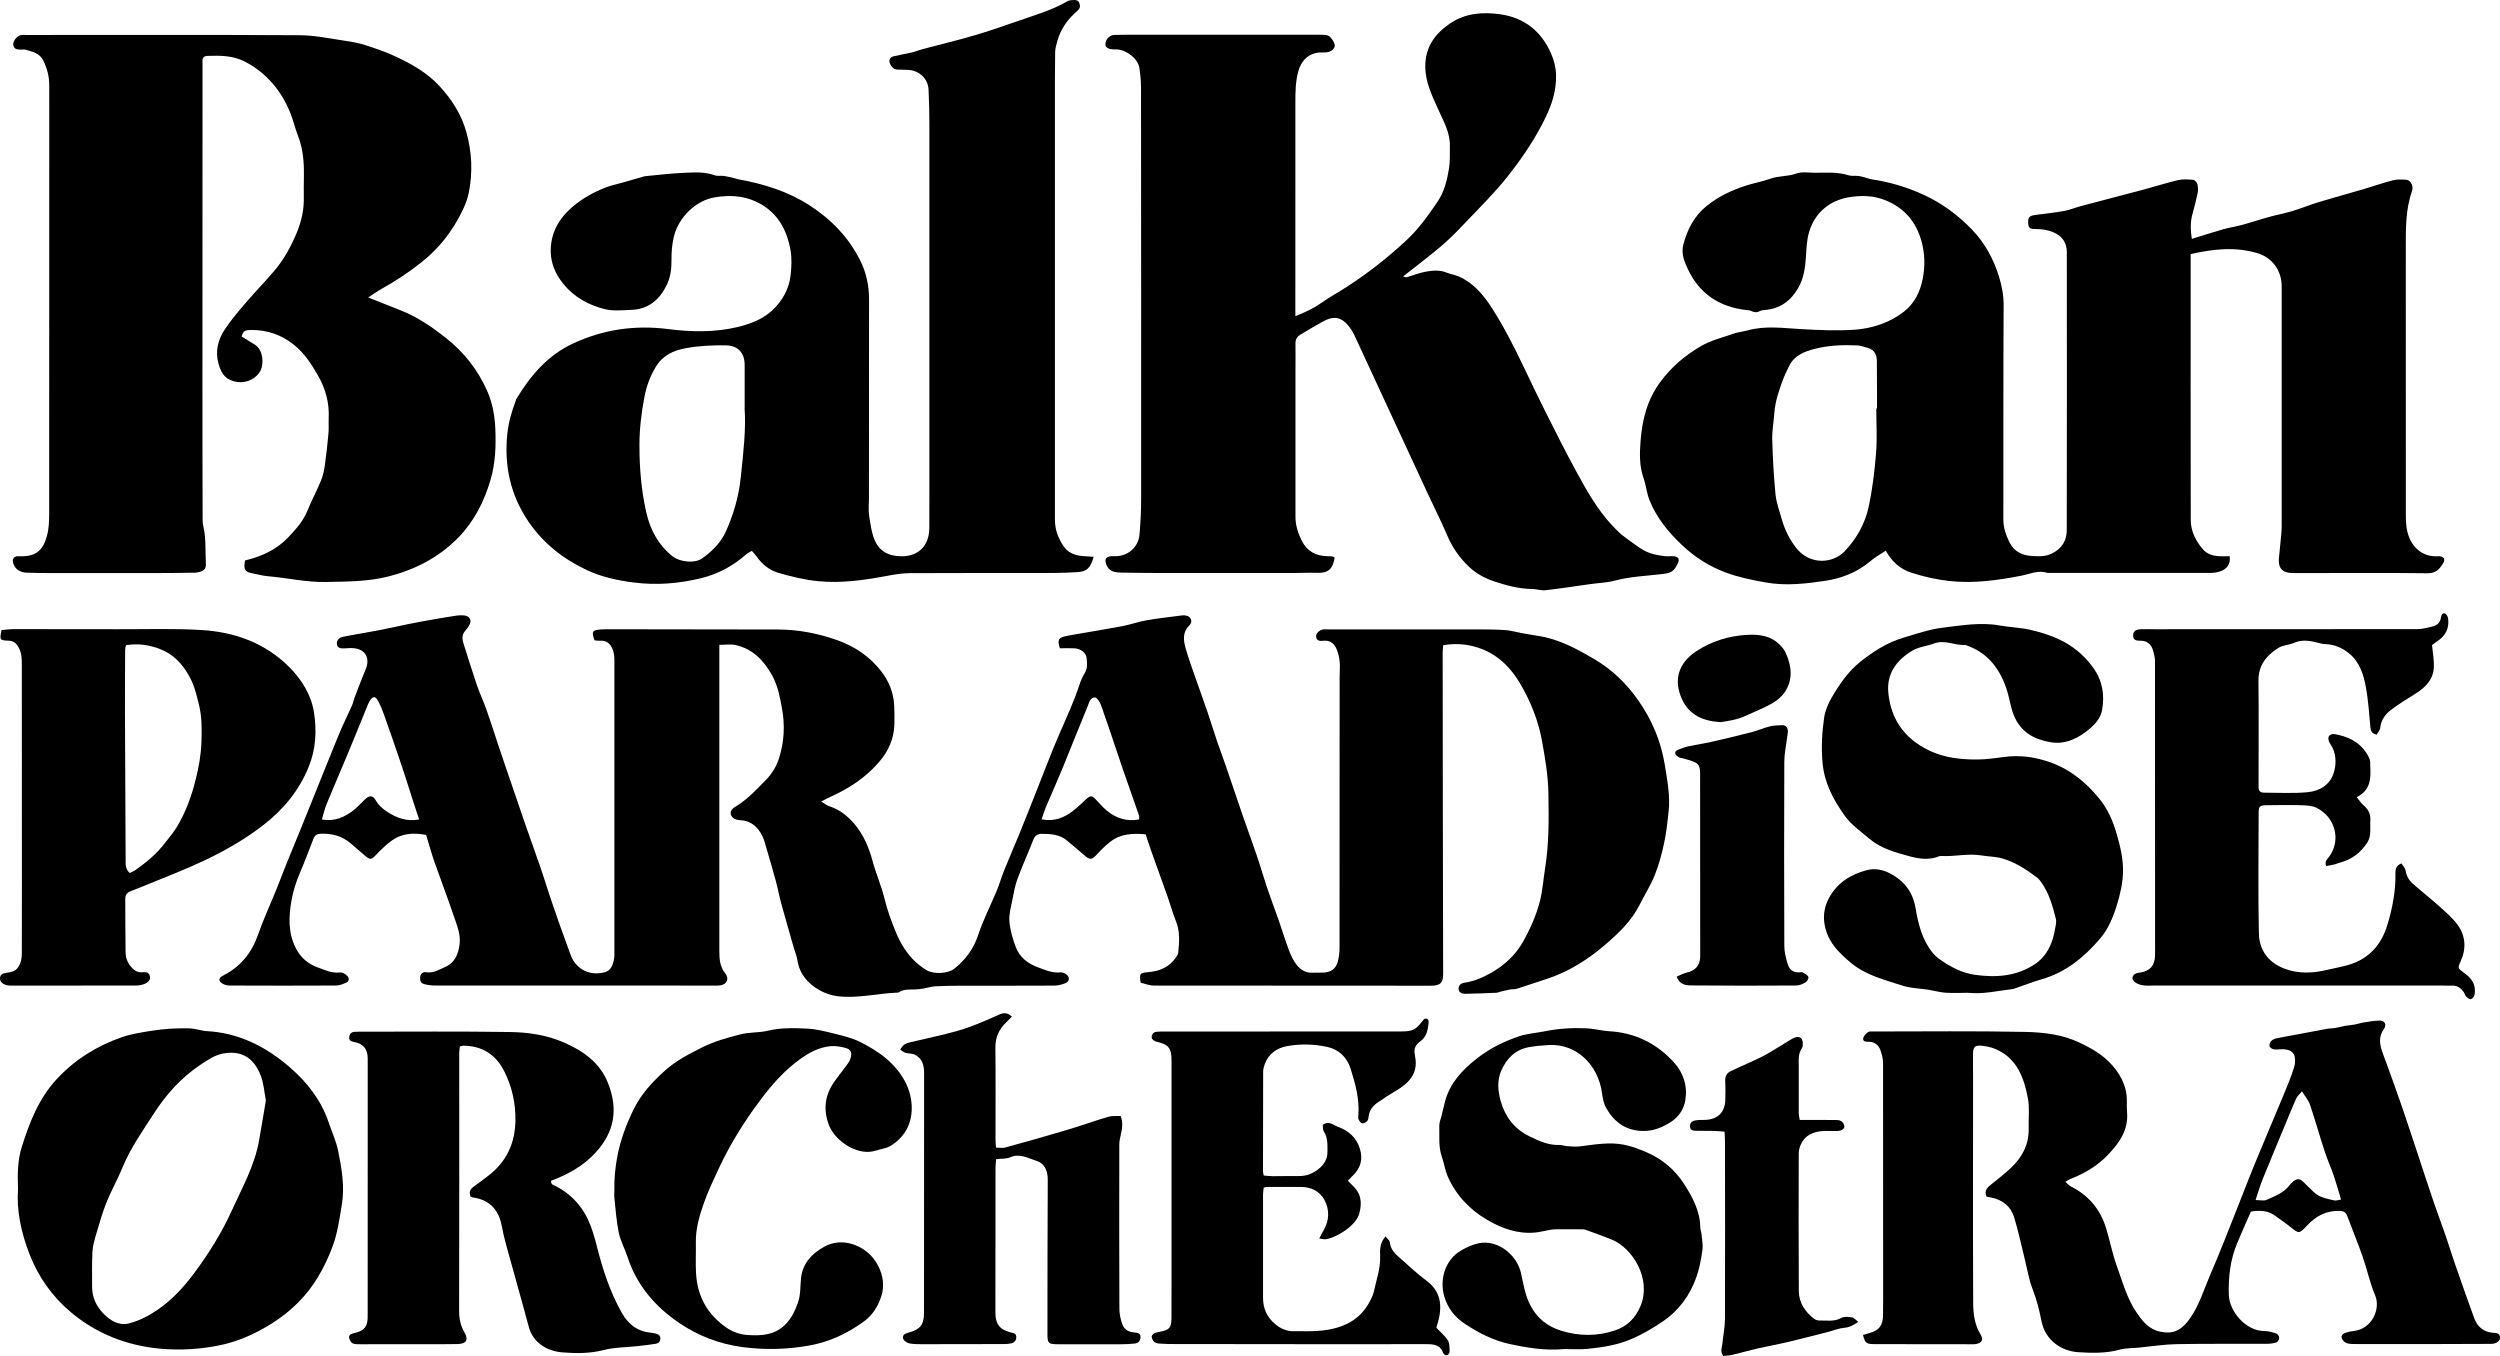
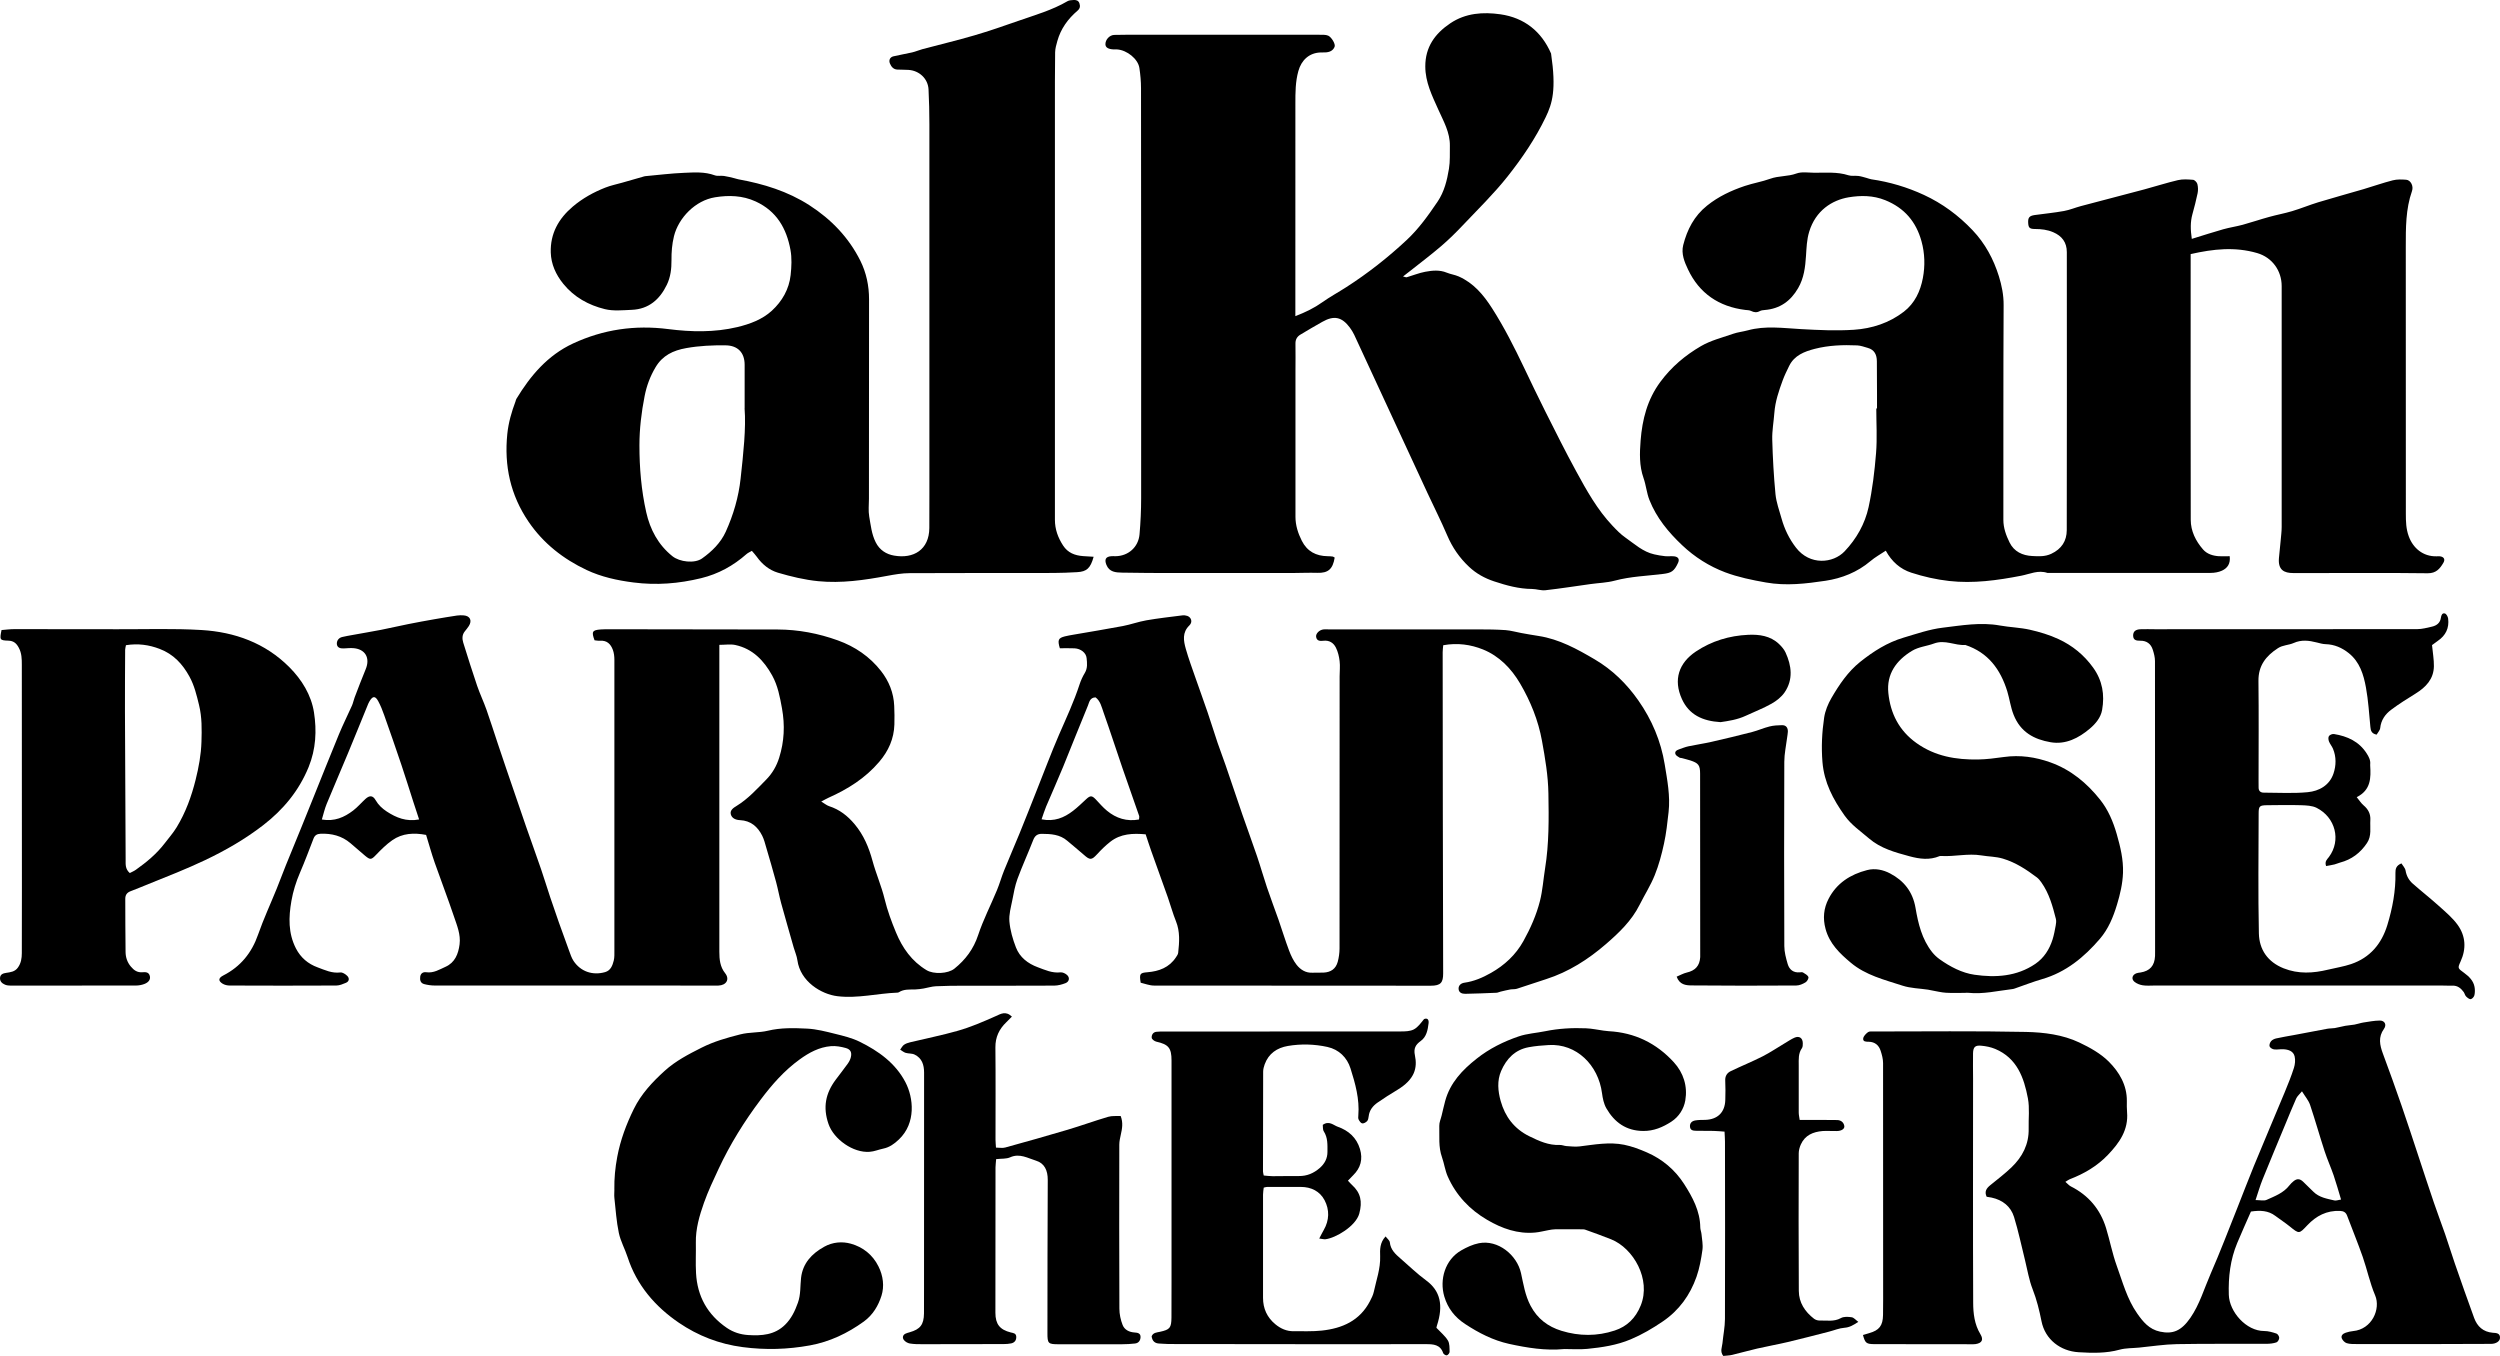
<svg xmlns="http://www.w3.org/2000/svg" width="118" height="64" viewBox="0 0 118 64" fill="none">
  <g clip-path="url(#clip0_653_184)">
    <path d="M33.953 30.432V44.921C33.953 45.283 33.986 45.636 34.226 45.935C34.454 46.221 34.286 46.506 33.907 46.519C33.707 46.526 33.507 46.519 33.307 46.519C29.047 46.519 24.785 46.519 20.525 46.517C20.355 46.517 20.182 46.492 20.019 46.449C19.851 46.404 19.811 46.261 19.834 46.098C19.859 45.93 19.981 45.87 20.122 45.89C20.465 45.939 20.742 45.761 21.026 45.634C21.474 45.435 21.634 45.026 21.692 44.573C21.752 44.108 21.569 43.68 21.426 43.256C21.14 42.405 20.815 41.565 20.518 40.717C20.37 40.295 20.252 39.861 20.112 39.408C19.545 39.3 18.995 39.322 18.512 39.661C18.233 39.857 17.986 40.103 17.748 40.351C17.529 40.579 17.482 40.6 17.232 40.391C16.999 40.195 16.771 39.994 16.54 39.797C16.134 39.452 15.656 39.332 15.131 39.353C14.967 39.36 14.86 39.42 14.798 39.581C14.59 40.122 14.387 40.662 14.158 41.194C13.973 41.623 13.835 42.064 13.755 42.521C13.621 43.288 13.598 44.046 13.969 44.768C14.194 45.202 14.54 45.495 14.99 45.659C15.333 45.786 15.669 45.949 16.062 45.9C16.167 45.887 16.31 45.98 16.393 46.065C16.5 46.175 16.486 46.323 16.327 46.389C16.183 46.449 16.027 46.516 15.876 46.517C14.197 46.526 12.521 46.524 10.843 46.517C10.73 46.517 10.603 46.489 10.508 46.431C10.287 46.294 10.307 46.16 10.543 46.04C11.354 45.624 11.88 44.979 12.181 44.114C12.438 43.379 12.767 42.669 13.06 41.947C13.209 41.582 13.343 41.209 13.492 40.843C13.733 40.246 13.979 39.653 14.222 39.057C14.405 38.607 14.587 38.156 14.768 37.704C15.178 36.688 15.581 35.668 15.999 34.657C16.189 34.198 16.413 33.752 16.615 33.299C16.668 33.179 16.69 33.044 16.738 32.921C16.909 32.475 17.076 32.03 17.259 31.591C17.487 31.047 17.236 30.623 16.651 30.591C16.506 30.583 16.358 30.601 16.213 30.606C16.049 30.613 15.902 30.56 15.899 30.382C15.896 30.232 15.99 30.104 16.154 30.066C16.308 30.029 16.466 30.003 16.623 29.974C17.079 29.891 17.535 29.815 17.99 29.727C18.418 29.643 18.844 29.542 19.272 29.457C19.684 29.374 20.099 29.299 20.514 29.226C20.865 29.165 21.218 29.106 21.571 29.053C21.676 29.038 21.784 29.038 21.89 29.046C22.188 29.07 22.293 29.291 22.13 29.547C22.073 29.635 22.005 29.718 21.939 29.8C21.807 29.963 21.81 30.151 21.865 30.332C22.077 31.012 22.29 31.692 22.52 32.367C22.653 32.755 22.831 33.126 22.967 33.513C23.152 34.035 23.317 34.566 23.494 35.093C23.627 35.49 23.762 35.889 23.896 36.285C24.208 37.197 24.517 38.109 24.832 39.019C25.065 39.691 25.31 40.359 25.54 41.031C25.689 41.467 25.823 41.909 25.969 42.348C26.102 42.746 26.239 43.142 26.378 43.537C26.537 43.986 26.698 44.434 26.863 44.879C26.923 45.041 26.976 45.21 27.069 45.352C27.401 45.855 27.967 46.053 28.561 45.884C28.827 45.807 28.911 45.569 28.969 45.34C29.007 45.189 28.999 45.022 28.999 44.864C28.999 40.29 28.999 35.715 28.999 31.138C28.999 30.982 28.98 30.816 28.926 30.671C28.827 30.405 28.651 30.219 28.33 30.244C28.24 30.25 28.146 30.229 28.063 30.222C27.91 29.815 27.955 29.738 28.355 29.71C28.434 29.705 28.514 29.7 28.594 29.7C31.298 29.703 34 29.705 36.703 29.712C37.681 29.715 38.631 29.896 39.548 30.227C40.356 30.518 41.053 30.992 41.584 31.671C41.957 32.148 42.182 32.702 42.207 33.319C42.219 33.611 42.225 33.904 42.215 34.197C42.194 34.87 41.939 35.442 41.499 35.959C40.84 36.734 40.011 37.25 39.099 37.657C39.006 37.699 38.916 37.752 38.763 37.833C38.916 37.925 39.016 38.011 39.131 38.05C39.623 38.208 40.008 38.507 40.337 38.901C40.765 39.411 41.01 39.997 41.183 40.632C41.348 41.241 41.606 41.825 41.754 42.435C41.886 42.979 42.077 43.496 42.289 44.008C42.593 44.745 43.036 45.373 43.734 45.792C44.07 45.995 44.748 45.962 45.047 45.721C45.572 45.3 45.951 44.794 46.169 44.134C46.409 43.411 46.764 42.724 47.056 42.017C47.183 41.713 47.27 41.392 47.393 41.088C47.629 40.502 47.884 39.924 48.122 39.34C48.397 38.668 48.661 37.991 48.929 37.316C49.281 36.437 49.61 35.547 49.986 34.679C50.328 33.892 50.692 33.117 50.957 32.299C51.019 32.111 51.103 31.928 51.205 31.76C51.34 31.534 51.312 31.296 51.288 31.062C51.265 30.812 51.012 30.616 50.719 30.601C50.483 30.59 50.246 30.598 50.025 30.598C49.908 30.207 49.95 30.116 50.264 30.036C50.393 30.003 50.526 29.983 50.656 29.959C51.437 29.823 52.221 29.697 53 29.549C53.374 29.477 53.736 29.344 54.11 29.279C54.673 29.181 55.24 29.118 55.806 29.046C55.883 29.036 55.97 29.046 56.043 29.071C56.236 29.143 56.299 29.364 56.139 29.519C55.791 29.856 55.863 30.245 55.971 30.631C56.101 31.088 56.266 31.534 56.422 31.983C56.612 32.532 56.814 33.077 57 33.626C57.162 34.1 57.308 34.581 57.468 35.055C57.59 35.414 57.728 35.766 57.851 36.126C58.117 36.899 58.374 37.675 58.64 38.447C58.868 39.106 59.109 39.759 59.334 40.419C59.499 40.905 59.637 41.4 59.802 41.888C59.973 42.397 60.166 42.9 60.345 43.408C60.514 43.895 60.664 44.389 60.846 44.871C60.934 45.104 61.045 45.34 61.197 45.535C61.379 45.767 61.627 45.929 61.951 45.912C62.124 45.904 62.297 45.915 62.471 45.907C62.82 45.89 63.05 45.729 63.141 45.397C63.196 45.195 63.225 44.979 63.226 44.77C63.231 40.487 63.23 36.204 63.23 31.922C63.23 31.682 63.26 31.439 63.23 31.205C63.205 30.987 63.151 30.759 63.053 30.565C62.942 30.345 62.745 30.21 62.464 30.244C62.322 30.26 62.153 30.265 62.121 30.062C62.096 29.904 62.277 29.727 62.475 29.707C62.556 29.698 62.635 29.707 62.715 29.707H69.785C70.212 29.707 70.638 29.712 71.062 29.741C71.31 29.76 71.555 29.833 71.803 29.878C72.076 29.928 72.349 29.976 72.624 30.018C73.596 30.169 74.44 30.634 75.269 31.122C76.102 31.611 76.779 32.274 77.33 33.061C77.969 33.972 78.396 34.983 78.574 36.077C78.695 36.819 78.842 37.569 78.757 38.329C78.702 38.83 78.647 39.332 78.54 39.822C78.431 40.326 78.297 40.83 78.104 41.307C77.909 41.793 77.623 42.24 77.388 42.709C77.014 43.459 76.416 44.028 75.799 44.562C74.965 45.283 74.041 45.875 72.975 46.216C72.516 46.364 72.058 46.522 71.598 46.669C71.5 46.7 71.387 46.685 71.284 46.703C71.131 46.732 70.978 46.768 70.826 46.805C70.761 46.82 70.7 46.855 70.636 46.858C70.145 46.88 69.652 46.898 69.161 46.908C69.005 46.911 68.852 46.852 68.845 46.672C68.838 46.507 68.963 46.406 69.12 46.384C69.572 46.321 69.984 46.143 70.373 45.922C71.014 45.559 71.542 45.071 71.905 44.419C72.239 43.818 72.517 43.188 72.686 42.525C72.812 42.026 72.845 41.505 72.927 40.996C73.117 39.822 73.105 38.638 73.085 37.456C73.072 36.618 72.932 35.795 72.782 34.971C72.607 34 72.241 33.101 71.748 32.259C71.335 31.556 70.763 30.964 69.995 30.654C69.419 30.423 68.793 30.332 68.121 30.455C68.112 30.558 68.094 30.671 68.094 30.786C68.099 35.84 68.101 40.893 68.117 45.947C68.117 46.374 68.007 46.526 67.533 46.526C63.18 46.522 58.826 46.526 54.471 46.519C54.255 46.519 54.04 46.429 53.84 46.384C53.77 45.959 53.806 45.919 54.157 45.89C54.706 45.846 55.189 45.667 55.507 45.182C55.55 45.117 55.602 45.046 55.61 44.972C55.665 44.47 55.703 43.973 55.505 43.482C55.357 43.117 55.255 42.734 55.124 42.362C54.864 41.625 54.596 40.893 54.335 40.157C54.247 39.909 54.167 39.656 54.075 39.38C53.472 39.327 52.897 39.345 52.404 39.733C52.177 39.91 51.969 40.117 51.773 40.33C51.525 40.599 51.445 40.604 51.16 40.349C50.904 40.12 50.634 39.909 50.374 39.684C50.025 39.383 49.602 39.36 49.171 39.357C48.956 39.357 48.841 39.456 48.763 39.661C48.526 40.271 48.252 40.868 48.025 41.482C47.907 41.803 47.847 42.147 47.782 42.483C47.717 42.819 47.614 43.165 47.644 43.497C47.681 43.911 47.801 44.329 47.952 44.718C48.132 45.185 48.513 45.48 48.983 45.654C49.329 45.782 49.663 45.94 50.055 45.895C50.155 45.884 50.289 45.949 50.368 46.022C50.504 46.147 50.469 46.333 50.296 46.403C50.128 46.469 49.941 46.519 49.763 46.521C48.352 46.529 46.94 46.524 45.53 46.526C45.077 46.526 44.624 46.529 44.173 46.551C43.978 46.56 43.787 46.624 43.594 46.657C43.464 46.679 43.331 46.697 43.199 46.702C42.935 46.71 42.665 46.679 42.425 46.835C42.404 46.848 42.373 46.852 42.349 46.853C41.408 46.888 40.484 47.136 39.529 47.021C38.769 46.931 37.774 46.331 37.637 45.323C37.609 45.119 37.519 44.922 37.462 44.721C37.264 44.025 37.063 43.329 36.871 42.631C36.78 42.298 36.72 41.958 36.63 41.625C36.484 41.081 36.324 40.542 36.166 40.002C36.111 39.814 36.064 39.619 35.977 39.447C35.763 39.021 35.438 38.735 34.932 38.711C34.732 38.703 34.544 38.628 34.494 38.435C34.444 38.242 34.621 38.128 34.769 38.038C35.307 37.709 35.723 37.246 36.159 36.804C36.454 36.505 36.655 36.157 36.778 35.761C37.018 34.998 37.053 34.227 36.91 33.437C36.813 32.9 36.713 32.364 36.447 31.883C36.057 31.178 35.528 30.62 34.704 30.443C34.478 30.395 34.231 30.437 33.948 30.437L33.953 30.433V30.432ZM19.781 38.675C19.684 38.38 19.595 38.109 19.506 37.838C19.32 37.26 19.14 36.679 18.947 36.104C18.682 35.316 18.409 34.531 18.131 33.748C18.053 33.525 17.965 33.304 17.853 33.097C17.712 32.835 17.589 32.845 17.437 33.107C17.417 33.142 17.397 33.177 17.382 33.214C17.062 33.994 16.748 34.777 16.423 35.557C16.09 36.357 15.746 37.15 15.416 37.952C15.323 38.178 15.27 38.42 15.191 38.681C15.792 38.785 16.252 38.575 16.668 38.258C16.878 38.098 17.051 37.892 17.247 37.712C17.444 37.532 17.599 37.539 17.73 37.769C17.86 37.996 18.043 38.163 18.251 38.301C18.701 38.595 19.178 38.793 19.781 38.678V38.675ZM49.162 38.672C49.765 38.793 50.225 38.595 50.642 38.276C50.862 38.108 51.062 37.912 51.267 37.722C51.462 37.541 51.54 37.542 51.723 37.735C51.894 37.917 52.057 38.108 52.249 38.266C52.683 38.625 53.183 38.785 53.761 38.68C53.764 38.612 53.782 38.553 53.767 38.509C53.506 37.752 53.236 36.999 52.976 36.242C52.677 35.369 52.394 34.491 52.086 33.623C51.996 33.37 51.939 33.087 51.711 32.916C51.437 32.923 51.413 33.151 51.35 33.304C50.95 34.263 50.574 35.231 50.18 36.192C49.922 36.821 49.642 37.443 49.377 38.069C49.299 38.254 49.241 38.449 49.162 38.672Z" fill="black" />
    <path d="M103.443 11.278C103.99 11.11 104.462 10.955 104.939 10.821C105.241 10.736 105.555 10.691 105.857 10.609C106.274 10.495 106.686 10.353 107.104 10.239C107.461 10.139 107.828 10.074 108.184 9.967C108.6 9.843 109.003 9.675 109.418 9.548C110.127 9.332 110.843 9.139 111.553 8.93C112.016 8.793 112.474 8.63 112.94 8.511C113.142 8.459 113.365 8.468 113.574 8.484C113.781 8.501 113.931 8.777 113.846 9.018C113.546 9.874 113.553 10.759 113.553 11.649C113.556 15.851 113.553 20.053 113.556 24.256C113.556 24.61 113.564 24.961 113.693 25.313C113.894 25.867 114.364 26.274 115.008 26.258C115.061 26.258 115.114 26.251 115.168 26.258C115.354 26.283 115.424 26.402 115.327 26.565C115.163 26.845 114.983 27.062 114.587 27.058C112.83 27.036 111.072 27.048 109.314 27.048H108.239C107.814 27.048 107.516 26.906 107.566 26.339C107.591 26.061 107.623 25.785 107.648 25.508C107.666 25.297 107.695 25.084 107.695 24.872C107.696 21.083 107.696 17.293 107.695 13.503C107.695 12.776 107.248 12.153 106.542 11.946C105.489 11.639 104.473 11.75 103.399 11.993V12.485C103.399 16.501 103.394 20.517 103.403 24.533C103.403 25.067 103.636 25.534 103.982 25.932C104.17 26.15 104.443 26.233 104.726 26.253C104.894 26.264 105.064 26.253 105.242 26.253C105.287 26.617 105.127 26.818 104.879 26.934C104.718 27.009 104.521 27.041 104.34 27.041C101.771 27.046 99.204 27.044 96.635 27.041C96.203 26.895 95.815 27.093 95.402 27.174C94.278 27.393 93.139 27.551 91.994 27.422C91.391 27.354 90.787 27.217 90.21 27.029C89.702 26.865 89.292 26.515 89.009 25.992C88.754 26.163 88.501 26.301 88.285 26.485C87.669 27.008 86.93 27.297 86.168 27.412C85.243 27.55 84.306 27.663 83.351 27.493C82.693 27.377 82.042 27.244 81.428 27.013C80.674 26.728 79.986 26.293 79.395 25.732C78.746 25.119 78.183 24.435 77.852 23.597C77.722 23.269 77.694 22.902 77.576 22.568C77.369 21.984 77.391 21.382 77.437 20.792C77.516 19.8 77.749 18.863 78.37 18.023C78.896 17.311 79.545 16.769 80.284 16.338C80.745 16.069 81.288 15.934 81.799 15.756C82.024 15.678 82.265 15.655 82.495 15.592C83.324 15.364 84.158 15.487 84.996 15.533C85.831 15.58 86.674 15.62 87.506 15.565C88.357 15.508 89.169 15.246 89.862 14.712C90.381 14.311 90.642 13.742 90.759 13.125C90.869 12.55 90.852 11.955 90.694 11.386C90.441 10.47 89.895 9.818 88.984 9.449C88.408 9.216 87.819 9.221 87.261 9.312C86.47 9.444 85.695 9.941 85.393 10.94C85.278 11.319 85.269 11.694 85.243 12.076C85.209 12.602 85.149 13.122 84.872 13.599C84.516 14.215 84.01 14.574 83.296 14.632C83.218 14.639 83.131 14.647 83.066 14.682C82.921 14.762 82.795 14.748 82.65 14.677C82.57 14.637 82.47 14.639 82.379 14.629C81.132 14.476 80.204 13.845 79.672 12.713C79.51 12.37 79.344 11.98 79.448 11.567C79.635 10.834 79.965 10.192 80.574 9.705C81.108 9.277 81.708 8.995 82.352 8.778C82.75 8.645 83.169 8.577 83.552 8.438C83.96 8.29 84.386 8.339 84.789 8.19C85.037 8.098 85.342 8.15 85.621 8.153C86.164 8.16 86.712 8.1 87.246 8.273C87.393 8.321 87.564 8.285 87.722 8.306C87.85 8.323 87.975 8.364 88.1 8.398C88.177 8.418 88.25 8.451 88.327 8.463C89.191 8.587 90.023 8.837 90.811 9.201C91.678 9.603 92.44 10.165 93.105 10.866C93.701 11.492 94.097 12.236 94.348 13.041C94.481 13.47 94.575 13.929 94.571 14.404C94.553 17.782 94.563 21.159 94.559 24.538C94.559 24.922 94.688 25.271 94.851 25.604C95.064 26.038 95.462 26.221 95.921 26.244C96.219 26.259 96.516 26.281 96.819 26.14C97.31 25.91 97.549 25.531 97.551 25.025C97.561 20.65 97.556 16.275 97.554 11.9C97.554 11.441 97.326 11.138 96.91 10.96C96.634 10.842 96.356 10.811 96.061 10.809C95.793 10.809 95.743 10.749 95.73 10.52C95.716 10.272 95.783 10.187 96.038 10.15C96.497 10.086 96.962 10.042 97.42 9.959C97.688 9.911 97.946 9.801 98.21 9.73C99.209 9.464 100.211 9.206 101.21 8.94C101.741 8.798 102.266 8.627 102.8 8.502C103.028 8.449 103.278 8.468 103.514 8.487C103.589 8.494 103.696 8.606 103.716 8.687C103.751 8.825 103.756 8.981 103.727 9.121C103.659 9.455 103.571 9.785 103.481 10.114C103.381 10.478 103.389 10.839 103.453 11.276H103.443V11.278ZM88.558 19.28H88.595V18.603C88.593 18.086 88.591 17.567 88.588 17.05C88.585 16.746 88.477 16.508 88.157 16.42C87.994 16.375 87.831 16.312 87.666 16.303C86.99 16.272 86.312 16.297 85.655 16.466C85.167 16.593 84.694 16.772 84.449 17.271C84.338 17.496 84.228 17.723 84.141 17.958C83.96 18.452 83.79 18.951 83.75 19.483C83.719 19.905 83.639 20.328 83.65 20.748C83.674 21.61 83.72 22.471 83.803 23.328C83.842 23.715 83.982 24.093 84.088 24.472C84.228 24.972 84.449 25.433 84.769 25.847C85.425 26.702 86.525 26.592 87.065 26.023C87.626 25.433 88.025 24.726 88.197 23.939C88.378 23.103 88.481 22.243 88.55 21.387C88.606 20.689 88.561 19.982 88.561 19.278H88.558V19.28Z" fill="black" />
-     <path d="M17.366 14.037C17.939 14.265 18.425 14.459 18.911 14.649C19.707 14.96 20.401 15.439 21.062 15.964C21.903 16.631 22.55 17.452 22.99 18.44C23.248 19.021 23.353 19.624 23.38 20.251C23.413 21.053 23.383 21.854 23.161 22.622C22.865 23.648 22.387 24.6 21.633 25.373C20.719 26.309 19.589 26.89 18.327 27.211C17.366 27.455 16.383 27.448 15.399 27.47C14.46 27.49 13.551 27.274 12.627 27.196C12.39 27.176 12.159 27.104 11.924 27.064C11.563 27.003 11.485 26.88 11.565 26.454C12.335 26.271 13.05 25.952 13.612 25.356C13.965 24.982 14.307 24.603 14.506 24.114C14.7 23.639 14.944 23.183 15.141 22.709C15.236 22.48 15.294 22.23 15.33 21.986C15.404 21.475 15.457 20.963 15.504 20.449C15.525 20.211 15.504 19.97 15.514 19.731C15.547 19.009 15.369 18.349 15.007 17.722C14.696 17.181 14.368 16.668 13.869 16.27C13.273 15.796 12.605 15.567 11.851 15.575C11.543 15.578 11.478 15.632 11.405 15.881C11.616 16.012 11.829 16.14 12.037 16.273C12.424 16.521 12.452 17.153 12.31 17.464C12.134 17.848 11.663 18.093 11.223 18.033C10.702 17.961 10.469 17.713 10.318 17.181C10.145 16.573 10.29 16.027 10.619 15.535C10.911 15.098 11.255 14.694 11.598 14.293C12.037 13.781 12.512 13.297 12.948 12.781C13.404 12.244 13.739 11.629 14.009 10.98C14.233 10.441 14.355 9.883 14.34 9.292C14.325 8.707 14.373 8.118 14.32 7.538C14.285 7.157 14.21 6.768 14.062 6.399C13.92 6.045 13.842 5.665 13.697 5.315C13.268 4.267 12.579 3.442 11.561 2.91C10.997 2.614 10.388 2.619 9.777 2.639C9.637 2.644 9.557 2.72 9.559 2.868V3.148C9.559 8.068 9.555 12.989 9.555 17.91C9.555 20.13 9.555 22.351 9.564 24.572C9.564 24.764 9.63 24.956 9.655 25.15C9.675 25.308 9.687 25.466 9.692 25.626C9.704 25.958 9.702 26.291 9.717 26.622C9.727 26.831 9.632 26.946 9.437 26.991C9.361 27.009 9.281 27.031 9.202 27.031C8.591 27.041 7.979 27.049 7.368 27.049C5.77 27.049 4.173 27.049 2.575 27.049C2.124 27.049 1.671 27.049 1.22 27.029C1.093 27.024 0.959 26.971 0.849 26.905C0.687 26.808 0.561 26.502 0.617 26.389C0.71 26.201 0.894 26.263 1.043 26.259C1.719 26.243 2.032 25.962 2.21 25.313C2.312 24.944 2.322 24.583 2.322 24.214C2.322 17.486 2.322 10.756 2.324 4.027C2.324 3.613 2.227 3.231 2.044 2.858C1.867 2.498 1.526 2.446 1.207 2.345C1.147 2.325 1.075 2.345 1.008 2.341C0.849 2.336 0.672 2.348 0.627 2.137C0.591 1.965 0.787 1.698 0.975 1.661C1.065 1.643 1.16 1.651 1.253 1.651C5.553 1.651 9.853 1.638 14.153 1.663C14.863 1.666 15.573 1.821 16.281 1.924C16.609 1.97 16.939 2.032 17.252 2.133C17.738 2.29 18.224 2.454 18.685 2.672C19.437 3.026 20.163 3.435 20.736 4.056C21.324 4.691 21.778 5.396 22.016 6.251C22.277 7.195 22.317 8.143 22.129 9.086C22.034 9.565 21.798 10.032 21.55 10.461C21.125 11.198 20.573 11.837 19.9 12.374C19.311 12.844 18.687 13.255 18.031 13.623C17.816 13.742 17.614 13.887 17.365 14.048V14.037H17.366Z" fill="black" />
    <path d="M51.618 26.284C51.47 26.823 51.292 26.981 50.842 27.006C50.471 27.026 50.098 27.043 49.725 27.044C47.463 27.048 45.199 27.041 42.936 27.053C42.582 27.053 42.224 27.116 41.873 27.181C40.797 27.382 39.713 27.54 38.621 27.432C37.979 27.369 37.338 27.214 36.717 27.031C36.314 26.911 35.973 26.637 35.72 26.279C35.653 26.186 35.573 26.101 35.488 26C35.387 26.06 35.3 26.095 35.235 26.153C34.611 26.702 33.915 27.089 33.093 27.29C32.035 27.548 30.987 27.631 29.905 27.493C29.132 27.395 28.381 27.23 27.687 26.903C26.588 26.384 25.649 25.652 24.95 24.628C24.09 23.366 23.792 21.982 23.945 20.479C24 19.947 24.146 19.441 24.333 18.944C24.346 18.907 24.351 18.864 24.371 18.831C25.038 17.73 25.844 16.774 27.046 16.213C28.481 15.547 29.968 15.332 31.543 15.533C32.625 15.671 33.724 15.695 34.799 15.439C35.392 15.297 35.979 15.081 36.432 14.665C36.916 14.221 37.245 13.651 37.318 12.982C37.361 12.588 37.381 12.174 37.309 11.788C37.123 10.784 36.66 9.967 35.67 9.51C35.042 9.221 34.389 9.209 33.755 9.311C32.816 9.46 32.027 10.285 31.812 11.146C31.718 11.529 31.691 11.902 31.694 12.284C31.698 12.688 31.649 13.084 31.473 13.445C31.14 14.132 30.622 14.591 29.821 14.624C29.397 14.642 28.952 14.69 28.549 14.591C27.784 14.403 27.098 14.028 26.587 13.396C26.237 12.964 26.011 12.469 25.996 11.916C25.971 11.028 26.359 10.325 27.036 9.751C27.499 9.359 28.015 9.074 28.571 8.855C28.826 8.754 29.099 8.699 29.363 8.624C29.69 8.531 30.016 8.438 30.341 8.344C30.379 8.333 30.417 8.318 30.456 8.315C31.062 8.26 31.668 8.183 32.275 8.158C32.763 8.138 33.257 8.098 33.737 8.275C33.868 8.323 34.028 8.283 34.173 8.305C34.34 8.329 34.503 8.374 34.667 8.413C34.731 8.428 34.794 8.453 34.857 8.464C36.042 8.68 37.175 9.026 38.202 9.686C39.24 10.355 40.063 11.213 40.611 12.312C40.89 12.874 41.02 13.49 41.019 14.127C41.015 17.265 41.015 20.404 41.014 23.542C41.014 23.822 40.979 24.108 41.027 24.378C41.1 24.789 41.138 25.208 41.333 25.596C41.518 25.965 41.834 26.161 42.2 26.224C43.119 26.386 43.855 25.948 43.864 24.926C43.869 24.393 43.867 23.861 43.867 23.329V5.855C43.867 5.311 43.854 4.767 43.827 4.225C43.804 3.718 43.392 3.329 42.876 3.299C42.703 3.289 42.53 3.291 42.357 3.284C42.172 3.277 42.071 3.153 42.006 3.001C41.938 2.845 42.006 2.699 42.167 2.659C42.46 2.589 42.758 2.542 43.051 2.474C43.216 2.436 43.374 2.365 43.537 2.321C44.356 2.103 45.18 1.906 45.995 1.668C46.689 1.465 47.373 1.227 48.056 0.988C48.846 0.712 49.659 0.482 50.389 0.055C50.464 0.011 50.568 0.008 50.659 0.001C50.784 -0.009 50.904 0.018 50.949 0.158C50.992 0.291 50.984 0.397 50.856 0.507C50.406 0.891 50.068 1.358 49.907 1.935C49.858 2.11 49.805 2.291 49.802 2.469C49.79 3.374 49.792 4.279 49.792 5.182C49.792 11.632 49.795 18.081 49.792 24.532C49.792 24.987 49.937 25.376 50.178 25.749C50.403 26.095 50.732 26.218 51.117 26.248C51.272 26.259 51.427 26.268 51.616 26.279V26.284H51.618ZM35.147 19.272V17.218C35.147 16.642 34.824 16.308 34.25 16.3C33.627 16.292 33.011 16.32 32.392 16.43C31.769 16.541 31.273 16.777 30.942 17.334C30.689 17.76 30.522 18.204 30.426 18.695C30.274 19.466 30.181 20.243 30.181 21.023C30.181 22.082 30.269 23.141 30.502 24.177C30.685 24.994 31.067 25.715 31.738 26.253C32.08 26.527 32.786 26.607 33.134 26.361C33.602 26.03 34.017 25.622 34.255 25.099C34.616 24.302 34.862 23.462 34.957 22.588C35.087 21.399 35.218 20.211 35.144 19.27H35.147V19.272Z" fill="black" />
-     <path d="M62.997 26.319C62.907 26.873 62.682 27.053 62.176 27.038C61.791 27.026 61.405 27.044 61.021 27.046C59.169 27.046 57.32 27.046 55.469 27.046C54.631 27.046 53.792 27.046 52.955 27.028C52.669 27.021 52.361 27.008 52.222 26.66C52.123 26.407 52.186 26.276 52.449 26.253C52.516 26.246 52.582 26.253 52.649 26.253C53.25 26.248 53.732 25.83 53.786 25.22C53.836 24.651 53.862 24.079 53.862 23.511C53.866 17.06 53.862 10.611 53.856 4.161C53.856 3.843 53.826 3.522 53.779 3.208C53.716 2.784 53.196 2.365 52.729 2.333C52.675 2.33 52.622 2.335 52.569 2.333C52.307 2.321 52.179 2.241 52.176 2.09C52.171 1.874 52.369 1.654 52.594 1.648C53.02 1.638 53.446 1.639 53.871 1.639H62.138C62.258 1.639 62.377 1.639 62.497 1.644C62.562 1.648 62.632 1.656 62.691 1.683C62.847 1.754 63.047 2.082 62.993 2.21C62.915 2.401 62.742 2.469 62.542 2.474C62.476 2.476 62.409 2.474 62.343 2.476C61.8 2.489 61.427 2.832 61.282 3.356C61.141 3.863 61.142 4.372 61.142 4.887C61.142 8.025 61.142 11.165 61.141 14.303V14.923C61.63 14.733 62.033 14.536 62.407 14.27C62.774 14.01 63.173 13.794 63.551 13.55C64.565 12.898 65.507 12.158 66.391 11.333C66.971 10.792 67.415 10.164 67.853 9.519C68.173 9.046 68.301 8.507 68.391 7.964C68.449 7.613 68.427 7.247 68.434 6.889C68.446 6.254 68.134 5.722 67.886 5.168C67.595 4.518 67.274 3.879 67.274 3.136C67.272 2.222 67.728 1.588 68.452 1.101C69.178 0.612 70.001 0.559 70.82 0.675C71.945 0.836 72.756 1.478 73.21 2.526C73.345 2.835 73.435 3.163 73.445 3.52C73.465 4.242 73.27 4.879 72.957 5.531C72.469 6.544 71.845 7.461 71.157 8.33C70.513 9.144 69.761 9.876 69.045 10.633C68.72 10.977 68.381 11.311 68.021 11.619C67.552 12.021 67.057 12.394 66.573 12.778C66.471 12.858 66.37 12.936 66.223 13.049C66.318 13.071 66.365 13.097 66.403 13.085C66.693 13.001 66.974 12.883 67.269 12.828C67.605 12.765 67.948 12.73 68.286 12.869C68.466 12.944 68.669 12.969 68.847 13.047C69.553 13.358 70.019 13.915 70.427 14.552C70.999 15.447 71.474 16.388 71.93 17.343C72.258 18.031 72.588 18.721 72.93 19.403C73.41 20.356 73.886 21.312 74.397 22.248C74.891 23.153 75.393 24.058 76.109 24.814C76.298 25.014 76.493 25.217 76.718 25.373C77.149 25.674 77.545 26.047 78.081 26.166C78.248 26.203 78.416 26.234 78.586 26.251C78.731 26.266 78.88 26.243 79.023 26.259C79.215 26.283 79.283 26.394 79.205 26.565C79.02 26.969 78.882 27.041 78.501 27.089C77.738 27.184 76.966 27.206 76.215 27.407C75.847 27.505 75.454 27.515 75.075 27.568C74.364 27.666 73.656 27.779 72.944 27.859C72.737 27.882 72.523 27.801 72.311 27.799C71.692 27.796 71.106 27.633 70.526 27.442C70.082 27.295 69.684 27.078 69.338 26.752C68.887 26.329 68.552 25.84 68.309 25.272C68.019 24.593 67.685 23.935 67.374 23.264C66.979 22.416 66.586 21.565 66.193 20.715C65.757 19.774 65.319 18.833 64.885 17.89C64.563 17.195 64.245 16.498 63.919 15.803C63.862 15.683 63.791 15.57 63.713 15.463C63.336 14.956 62.965 14.878 62.413 15.191C62.066 15.385 61.725 15.587 61.384 15.791C61.227 15.884 61.142 16.019 61.146 16.215C61.154 16.654 61.146 17.093 61.146 17.532V24.393C61.146 24.796 61.266 25.169 61.445 25.524C61.698 26.027 62.118 26.246 62.667 26.253C62.747 26.253 62.827 26.259 62.905 26.269C62.93 26.273 62.952 26.293 62.998 26.318H62.997V26.319Z" fill="black" />
+     <path d="M62.997 26.319C62.907 26.873 62.682 27.053 62.176 27.038C61.791 27.026 61.405 27.044 61.021 27.046C59.169 27.046 57.32 27.046 55.469 27.046C54.631 27.046 53.792 27.046 52.955 27.028C52.669 27.021 52.361 27.008 52.222 26.66C52.123 26.407 52.186 26.276 52.449 26.253C52.516 26.246 52.582 26.253 52.649 26.253C53.25 26.248 53.732 25.83 53.786 25.22C53.836 24.651 53.862 24.079 53.862 23.511C53.866 17.06 53.862 10.611 53.856 4.161C53.856 3.843 53.826 3.522 53.779 3.208C53.716 2.784 53.196 2.365 52.729 2.333C52.675 2.33 52.622 2.335 52.569 2.333C52.307 2.321 52.179 2.241 52.176 2.09C52.171 1.874 52.369 1.654 52.594 1.648C53.02 1.638 53.446 1.639 53.871 1.639H62.138C62.258 1.639 62.377 1.639 62.497 1.644C62.562 1.648 62.632 1.656 62.691 1.683C62.847 1.754 63.047 2.082 62.993 2.21C62.915 2.401 62.742 2.469 62.542 2.474C62.476 2.476 62.409 2.474 62.343 2.476C61.8 2.489 61.427 2.832 61.282 3.356C61.141 3.863 61.142 4.372 61.142 4.887C61.142 8.025 61.142 11.165 61.141 14.303V14.923C61.63 14.733 62.033 14.536 62.407 14.27C62.774 14.01 63.173 13.794 63.551 13.55C64.565 12.898 65.507 12.158 66.391 11.333C66.971 10.792 67.415 10.164 67.853 9.519C68.173 9.046 68.301 8.507 68.391 7.964C68.449 7.613 68.427 7.247 68.434 6.889C68.446 6.254 68.134 5.722 67.886 5.168C67.595 4.518 67.274 3.879 67.274 3.136C67.272 2.222 67.728 1.588 68.452 1.101C69.178 0.612 70.001 0.559 70.82 0.675C71.945 0.836 72.756 1.478 73.21 2.526C73.465 4.242 73.27 4.879 72.957 5.531C72.469 6.544 71.845 7.461 71.157 8.33C70.513 9.144 69.761 9.876 69.045 10.633C68.72 10.977 68.381 11.311 68.021 11.619C67.552 12.021 67.057 12.394 66.573 12.778C66.471 12.858 66.37 12.936 66.223 13.049C66.318 13.071 66.365 13.097 66.403 13.085C66.693 13.001 66.974 12.883 67.269 12.828C67.605 12.765 67.948 12.73 68.286 12.869C68.466 12.944 68.669 12.969 68.847 13.047C69.553 13.358 70.019 13.915 70.427 14.552C70.999 15.447 71.474 16.388 71.93 17.343C72.258 18.031 72.588 18.721 72.93 19.403C73.41 20.356 73.886 21.312 74.397 22.248C74.891 23.153 75.393 24.058 76.109 24.814C76.298 25.014 76.493 25.217 76.718 25.373C77.149 25.674 77.545 26.047 78.081 26.166C78.248 26.203 78.416 26.234 78.586 26.251C78.731 26.266 78.88 26.243 79.023 26.259C79.215 26.283 79.283 26.394 79.205 26.565C79.02 26.969 78.882 27.041 78.501 27.089C77.738 27.184 76.966 27.206 76.215 27.407C75.847 27.505 75.454 27.515 75.075 27.568C74.364 27.666 73.656 27.779 72.944 27.859C72.737 27.882 72.523 27.801 72.311 27.799C71.692 27.796 71.106 27.633 70.526 27.442C70.082 27.295 69.684 27.078 69.338 26.752C68.887 26.329 68.552 25.84 68.309 25.272C68.019 24.593 67.685 23.935 67.374 23.264C66.979 22.416 66.586 21.565 66.193 20.715C65.757 19.774 65.319 18.833 64.885 17.89C64.563 17.195 64.245 16.498 63.919 15.803C63.862 15.683 63.791 15.57 63.713 15.463C63.336 14.956 62.965 14.878 62.413 15.191C62.066 15.385 61.725 15.587 61.384 15.791C61.227 15.884 61.142 16.019 61.146 16.215C61.154 16.654 61.146 17.093 61.146 17.532V24.393C61.146 24.796 61.266 25.169 61.445 25.524C61.698 26.027 62.118 26.246 62.667 26.253C62.747 26.253 62.827 26.259 62.905 26.269C62.93 26.273 62.952 26.293 62.998 26.318H62.997V26.319Z" fill="black" />
    <path d="M93.777 56.5C93.65 56.247 93.758 56.089 93.941 55.941C94.279 55.667 94.627 55.401 94.942 55.1C95.456 54.606 95.769 54.011 95.753 53.274C95.741 52.797 95.804 52.308 95.718 51.845C95.533 50.866 95.203 49.941 94.173 49.509C93.968 49.424 93.74 49.378 93.519 49.358C93.224 49.329 93.134 49.421 93.127 49.72C93.119 50.118 93.129 50.515 93.129 50.914C93.129 54.438 93.119 57.963 93.134 61.487C93.136 61.994 93.194 62.511 93.474 62.972C93.635 63.238 93.549 63.395 93.246 63.441C93.181 63.451 93.112 63.448 93.046 63.448C91.528 63.448 90.011 63.448 88.493 63.443C88.088 63.443 88.037 63.398 87.932 63.012C88.03 62.982 88.126 62.952 88.226 62.924C88.699 62.791 88.871 62.573 88.879 62.068C88.887 61.575 88.884 61.083 88.884 60.591C88.884 57.12 88.886 53.648 88.881 50.177C88.881 49.984 88.827 49.785 88.767 49.599C88.683 49.338 88.501 49.178 88.208 49.171C88.095 49.168 87.922 49.18 87.943 49.015C87.957 48.907 88.07 48.792 88.168 48.719C88.231 48.671 88.348 48.686 88.439 48.686C90.837 48.686 93.232 48.656 95.628 48.707C96.478 48.726 97.356 48.834 98.143 49.206C98.641 49.442 99.154 49.727 99.537 50.111C100.028 50.603 100.396 51.218 100.387 51.97C100.386 52.143 100.382 52.316 100.397 52.489C100.471 53.334 100.031 53.949 99.487 54.516C98.982 55.042 98.37 55.401 97.692 55.66C97.635 55.682 97.586 55.723 97.486 55.783C97.591 55.871 97.656 55.953 97.74 55.996C98.575 56.417 99.132 57.074 99.405 57.962C99.587 58.554 99.701 59.167 99.911 59.748C100.189 60.514 100.399 61.318 100.877 61.998C101.147 62.382 101.435 62.744 101.956 62.854C102.558 62.982 102.959 62.819 103.386 62.202C103.825 61.565 104.037 60.82 104.343 60.12C104.792 59.094 105.19 58.045 105.606 57.004C105.866 56.355 106.109 55.7 106.376 55.053C106.857 53.884 107.354 52.72 107.839 51.553C107.995 51.175 108.149 50.794 108.273 50.405C108.327 50.237 108.347 50.033 108.307 49.863C108.247 49.61 108.012 49.537 107.774 49.524C107.629 49.516 107.479 49.55 107.336 49.532C107.258 49.522 107.15 49.457 107.125 49.391C107.1 49.324 107.141 49.21 107.193 49.146C107.246 49.082 107.343 49.035 107.428 49.015C107.712 48.952 108 48.905 108.288 48.852C108.808 48.754 109.325 48.653 109.845 48.558C109.961 48.536 110.085 48.544 110.201 48.525C110.368 48.496 110.532 48.448 110.699 48.418C110.842 48.393 110.989 48.386 111.132 48.361C111.272 48.337 111.408 48.285 111.548 48.263C111.808 48.224 112.069 48.172 112.33 48.17C112.56 48.17 112.662 48.368 112.523 48.563C112.244 48.95 112.324 49.328 112.472 49.728C112.775 50.543 113.07 51.363 113.354 52.185C113.629 52.98 113.889 53.781 114.153 54.579C114.395 55.308 114.631 56.038 114.879 56.763C115.047 57.258 115.235 57.749 115.407 58.244C115.567 58.707 115.708 59.174 115.868 59.636C116.166 60.494 116.466 61.352 116.779 62.207C116.927 62.61 117.205 62.867 117.659 62.906C117.806 62.917 118.007 62.912 118.001 63.147C117.996 63.31 117.812 63.429 117.579 63.431C116.729 63.436 115.878 63.439 115.027 63.439H111.233C111.075 63.439 110.907 63.443 110.761 63.396C110.667 63.366 110.566 63.26 110.531 63.165C110.484 63.032 110.596 62.944 110.717 62.904C110.83 62.867 110.949 62.837 111.065 62.827C111.957 62.746 112.379 61.782 112.106 61.14C111.859 60.559 111.731 59.931 111.523 59.332C111.293 58.675 111.03 58.032 110.784 57.381C110.726 57.225 110.622 57.163 110.453 57.155C109.822 57.127 109.322 57.39 108.906 57.832C108.513 58.249 108.523 58.249 108.069 57.882C107.852 57.707 107.617 57.556 107.394 57.388C107.061 57.137 106.687 57.119 106.244 57.185C106.034 57.664 105.808 58.165 105.596 58.672C105.27 59.455 105.174 60.27 105.2 61.118C105.225 61.914 106.018 62.826 106.87 62.824C107.063 62.824 107.263 62.882 107.448 62.944C107.511 62.965 107.581 63.079 107.579 63.148C107.579 63.223 107.511 63.34 107.446 63.361C107.298 63.41 107.135 63.428 106.978 63.428C105.566 63.434 104.155 63.418 102.745 63.443C102.149 63.454 101.556 63.549 100.962 63.607C100.657 63.637 100.341 63.624 100.049 63.704C99.407 63.882 98.756 63.864 98.108 63.825C97.258 63.775 96.53 63.227 96.359 62.362C96.257 61.851 96.134 61.346 95.941 60.853C95.768 60.414 95.694 59.937 95.58 59.477C95.41 58.797 95.268 58.108 95.062 57.44C94.907 56.942 94.524 56.64 94.006 56.527C93.93 56.51 93.853 56.502 93.778 56.488V56.5H93.777ZM110.497 56.616C110.376 56.216 110.273 55.843 110.148 55.477C110.016 55.093 109.847 54.722 109.722 54.338C109.485 53.611 109.279 52.875 109.036 52.151C108.964 51.94 108.806 51.759 108.653 51.51C108.531 51.657 108.428 51.742 108.38 51.85C108.203 52.245 108.044 52.645 107.877 53.044C107.514 53.919 107.148 54.792 106.793 55.67C106.672 55.971 106.582 56.285 106.462 56.643C106.677 56.643 106.852 56.691 106.98 56.635C107.369 56.46 107.782 56.31 108.059 55.951C108.115 55.878 108.183 55.813 108.253 55.755C108.417 55.62 108.553 55.629 108.708 55.777C108.869 55.933 109.031 56.089 109.189 56.247C109.464 56.522 109.83 56.578 110.183 56.661C110.263 56.68 110.358 56.64 110.497 56.618V56.616Z" fill="black" />
    <path d="M0.075 29.738C0.268 29.723 0.476 29.695 0.684 29.695C2.309 29.695 3.932 29.695 5.557 29.7C6.875 29.705 8.196 29.658 9.509 29.737C11.081 29.831 12.517 30.347 13.658 31.491C14.249 32.085 14.691 32.805 14.82 33.625C14.954 34.486 14.913 35.356 14.567 36.205C14.105 37.336 13.361 38.224 12.417 38.953C11.57 39.606 10.649 40.138 9.674 40.601C8.8 41.016 7.904 41.366 7.009 41.726C6.727 41.84 6.449 41.958 6.166 42.064C5.995 42.129 5.913 42.239 5.913 42.422C5.918 43.26 5.913 44.096 5.927 44.934C5.93 45.185 6.006 45.422 6.178 45.624C6.324 45.799 6.481 45.909 6.719 45.89C6.862 45.879 7.024 45.874 7.072 46.067C7.112 46.225 7.025 46.366 6.807 46.447C6.687 46.492 6.551 46.516 6.421 46.517C4.45 46.522 2.48 46.522 0.509 46.521C0.418 46.521 0.32 46.512 0.238 46.477C0.097 46.419 -0.015 46.316 0.002 46.147C0.017 45.98 0.158 45.94 0.288 45.92C0.499 45.887 0.703 45.869 0.846 45.668C0.996 45.458 1.029 45.23 1.03 44.987C1.034 43.95 1.034 42.914 1.034 41.876C1.034 38.379 1.03 34.882 1.03 31.385C1.03 31.105 1.027 30.831 0.886 30.571C0.776 30.367 0.646 30.247 0.395 30.239C-0.013 30.227 -0.023 30.201 0.072 29.74H0.075V29.738ZM5.945 30.453C5.928 30.548 5.907 30.611 5.907 30.674C5.902 31.644 5.895 32.612 5.898 33.581C5.905 35.918 5.918 38.256 5.93 40.592C5.93 40.8 5.908 41.018 6.126 41.208C6.22 41.158 6.326 41.116 6.416 41.051C6.922 40.692 7.397 40.298 7.776 39.801C7.968 39.55 8.177 39.312 8.34 39.044C8.762 38.351 9.036 37.596 9.233 36.807C9.381 36.215 9.491 35.618 9.509 35.013C9.526 34.434 9.537 33.857 9.394 33.275C9.281 32.813 9.176 32.364 8.945 31.94C8.618 31.34 8.187 30.876 7.536 30.628C7.03 30.435 6.516 30.362 5.945 30.453Z" fill="black" />
    <path d="M92.771 46.863C92.465 46.863 92.158 46.877 91.852 46.858C91.631 46.845 91.412 46.788 91.194 46.75C91.129 46.739 91.064 46.722 91 46.712C90.597 46.652 90.177 46.647 89.796 46.522C88.949 46.246 88.06 46.032 87.359 45.441C86.844 45.009 86.357 44.55 86.167 43.848C86.029 43.34 86.079 42.87 86.307 42.428C86.686 41.688 87.337 41.271 88.128 41.068C88.502 40.971 88.884 41.053 89.212 41.226C89.863 41.568 90.28 42.087 90.412 42.849C90.538 43.591 90.713 44.332 91.199 44.944C91.298 45.067 91.416 45.18 91.544 45.272C92.045 45.629 92.606 45.924 93.197 46.008C94.189 46.151 95.19 46.093 96.067 45.495C96.478 45.214 96.731 44.811 96.88 44.346C96.948 44.131 96.988 43.908 97.029 43.687C97.048 43.584 97.063 43.471 97.038 43.373C96.885 42.769 96.721 42.169 96.353 41.65C96.294 41.565 96.224 41.479 96.142 41.415C95.649 41.045 95.145 40.71 94.536 40.527C94.196 40.426 93.86 40.433 93.525 40.376C92.889 40.271 92.263 40.439 91.631 40.403C91.604 40.403 91.574 40.398 91.551 40.408C91.075 40.606 90.612 40.547 90.122 40.414C89.441 40.23 88.767 40.045 88.221 39.578C87.822 39.235 87.382 38.939 87.067 38.497C86.523 37.73 86.099 36.937 86.02 35.968C85.962 35.259 85.997 34.562 86.1 33.869C86.148 33.551 86.28 33.229 86.443 32.948C86.809 32.318 87.221 31.706 87.795 31.245C88.413 30.751 89.082 30.322 89.851 30.096C90.46 29.916 91.07 29.702 91.695 29.627C92.588 29.52 93.487 29.359 94.396 29.524C94.864 29.608 95.346 29.619 95.809 29.723C96.27 29.828 96.735 29.966 97.163 30.166C97.815 30.468 98.363 30.911 98.794 31.509C99.239 32.125 99.345 32.795 99.22 33.508C99.157 33.869 98.912 34.162 98.641 34.391C98.112 34.84 97.494 35.156 96.786 35.033C96.012 34.9 95.365 34.559 95.042 33.736C94.898 33.372 94.855 32.998 94.744 32.633C94.422 31.591 93.838 30.797 92.763 30.442C92.27 30.48 91.812 30.176 91.279 30.375C90.945 30.5 90.562 30.528 90.244 30.721C89.501 31.172 89.038 31.817 89.13 32.71C89.228 33.673 89.633 34.484 90.459 35.073C91.339 35.7 92.325 35.864 93.362 35.848C93.772 35.841 94.183 35.786 94.589 35.73C95.345 35.625 96.07 35.73 96.783 35.986C97.747 36.332 98.503 36.962 99.127 37.747C99.505 38.223 99.741 38.781 99.911 39.373C100.083 39.974 100.227 40.572 100.206 41.199C100.187 41.713 100.071 42.207 99.921 42.703C99.743 43.293 99.511 43.85 99.114 44.314C98.371 45.179 97.512 45.889 96.385 46.216C95.949 46.343 95.526 46.509 95.097 46.657C95.06 46.67 95.02 46.682 94.982 46.685C94.287 46.767 93.602 46.935 92.896 46.86C92.856 46.855 92.816 46.86 92.776 46.86L92.771 46.863Z" fill="black" />
    <path d="M114.792 30.452C114.827 30.819 114.885 31.133 114.88 31.448C114.87 32.051 114.502 32.435 114.017 32.736C113.626 32.981 113.232 33.222 112.864 33.5C112.584 33.709 112.384 33.987 112.346 34.363C112.334 34.474 112.231 34.577 112.176 34.675C111.935 34.626 111.898 34.486 111.882 34.313C111.822 33.691 111.785 33.066 111.673 32.452C111.562 31.842 111.38 31.24 110.859 30.826C110.543 30.575 110.187 30.417 109.772 30.405C109.631 30.402 109.489 30.358 109.349 30.324C108.985 30.23 108.625 30.186 108.262 30.349C108.026 30.455 107.753 30.442 107.52 30.593C106.952 30.96 106.591 31.418 106.599 32.138C106.618 33.708 106.604 35.276 106.604 36.846C106.604 36.952 106.609 37.059 106.606 37.165C106.603 37.333 106.693 37.413 106.851 37.413C107.543 37.413 108.239 37.458 108.925 37.391C109.464 37.34 109.955 37.067 110.142 36.508C110.267 36.134 110.278 35.725 110.117 35.341C110.067 35.221 109.974 35.116 109.927 34.995C109.897 34.918 109.886 34.8 109.927 34.742C109.969 34.682 110.089 34.634 110.164 34.646C110.798 34.75 111.351 34.998 111.71 35.567C111.812 35.727 111.897 35.888 111.873 36.086V36.126C111.908 36.711 111.915 37.285 111.237 37.626C111.367 37.785 111.449 37.918 111.562 38.013C111.782 38.198 111.897 38.422 111.88 38.706C111.858 39.071 111.951 39.448 111.723 39.789C111.412 40.256 110.996 40.571 110.45 40.714C110.362 40.737 110.278 40.779 110.192 40.8C110.059 40.832 109.924 40.853 109.792 40.878C109.711 40.654 109.847 40.556 109.927 40.448C110.511 39.661 110.233 38.58 109.346 38.131C109.131 38.023 108.855 38.015 108.605 38.006C108.073 37.99 107.54 38.001 107.009 38.006C106.653 38.011 106.609 38.048 106.608 38.391C106.604 40.28 106.579 42.169 106.619 44.056C106.636 44.821 107.034 45.403 107.786 45.704C108.484 45.982 109.181 45.939 109.889 45.767C110.25 45.679 110.621 45.624 110.971 45.505C111.868 45.202 112.413 44.545 112.682 43.664C112.927 42.862 113.082 42.041 113.065 41.196C113.062 41.011 113.099 40.853 113.347 40.752C113.411 40.858 113.521 40.966 113.543 41.09C113.585 41.341 113.698 41.545 113.879 41.705C114.284 42.062 114.71 42.397 115.111 42.757C115.424 43.04 115.759 43.318 116.002 43.655C116.381 44.184 116.416 44.779 116.138 45.385C115.992 45.706 116.007 45.701 116.313 45.925C116.538 46.09 116.744 46.288 116.798 46.581C116.821 46.707 116.821 46.847 116.793 46.971C116.776 47.048 116.689 47.148 116.621 47.159C116.555 47.171 116.46 47.093 116.4 47.033C116.346 46.98 116.331 46.888 116.287 46.825C116.157 46.647 116 46.516 115.759 46.522C115.586 46.529 115.413 46.517 115.239 46.517H101.7C101.513 46.517 101.324 46.536 101.142 46.507C101.004 46.486 100.856 46.429 100.749 46.343C100.586 46.21 100.638 46.013 100.838 45.939C100.899 45.915 100.967 45.912 101.032 45.902C101.478 45.829 101.695 45.584 101.718 45.127C101.722 45.047 101.72 44.967 101.72 44.888C101.72 40.326 101.72 35.765 101.715 31.203C101.715 31.025 101.667 30.841 101.612 30.669C101.523 30.387 101.322 30.237 101.017 30.242C100.848 30.242 100.686 30.226 100.684 29.999C100.683 29.811 100.793 29.71 101.029 29.7C101.255 29.69 101.482 29.7 101.708 29.7C105.835 29.7 109.962 29.7 114.091 29.695C114.324 29.695 114.56 29.63 114.792 29.577C115.013 29.525 115.176 29.402 115.211 29.156C115.226 29.046 115.271 28.918 115.401 28.957C115.471 28.978 115.541 29.108 115.552 29.196C115.609 29.643 115.438 29.996 115.063 30.25C114.956 30.324 114.855 30.403 114.79 30.45H114.792V30.452Z" fill="black" />
-     <path d="M22.214 56.475C22.119 56.269 22.192 56.126 22.367 56.003C22.605 55.835 22.837 55.658 23.068 55.479C23.909 54.827 24.308 53.962 24.328 52.905C24.343 52.093 24.175 51.327 23.82 50.603C23.424 49.792 22.775 49.361 21.859 49.356C21.821 49.356 21.783 49.374 21.706 49.394C21.696 49.497 21.676 49.612 21.676 49.725C21.676 53.781 21.68 57.837 21.671 61.891C21.671 62.249 21.738 62.566 21.916 62.876C22.126 63.237 22.019 63.428 21.6 63.439C21.027 63.454 20.454 63.444 19.883 63.446C18.938 63.446 17.994 63.449 17.048 63.448C16.917 63.448 16.773 63.456 16.655 63.411C16.579 63.381 16.515 63.267 16.487 63.177C16.449 63.059 16.517 62.974 16.64 62.942C16.705 62.926 16.768 62.907 16.834 62.891C17.183 62.794 17.331 62.611 17.351 62.249C17.356 62.156 17.355 62.062 17.355 61.969C17.355 57.967 17.355 53.964 17.356 49.963C17.356 49.526 17.155 49.266 16.732 49.185C16.585 49.156 16.466 49.128 16.484 48.949C16.499 48.796 16.587 48.709 16.745 48.702C16.812 48.699 16.878 48.696 16.945 48.696C19.327 48.696 21.711 48.674 24.093 48.712C24.936 48.726 25.79 48.85 26.577 49.188C27.508 49.587 28.317 50.144 28.705 51.14C29.184 52.366 29.005 53.435 28.104 54.411C27.526 55.038 26.8 55.437 26.01 55.733C25.993 55.931 26.16 55.943 26.263 55.999C26.925 56.355 27.428 56.874 27.744 57.544C27.941 57.958 28.067 58.411 28.18 58.858C28.455 59.939 28.797 60.99 29.349 61.966C29.655 62.508 30.088 62.846 30.721 62.904C30.801 62.911 30.879 62.929 30.956 62.946C31.085 62.974 31.172 63.039 31.167 63.188C31.162 63.335 31.076 63.408 30.946 63.428C30.656 63.471 30.366 63.508 30.075 63.539C29.547 63.597 29.003 63.589 28.494 63.722C27.844 63.89 27.197 63.883 26.554 63.834C25.84 63.779 25.159 63.39 24.956 62.62C24.798 62.021 24.63 61.426 24.465 60.829C24.278 60.155 24.087 59.483 23.904 58.808C23.817 58.489 23.737 58.166 23.677 57.842C23.538 57.082 23.071 56.62 22.329 56.523C22.291 56.518 22.256 56.495 22.214 56.478V56.475Z" fill="black" />
-     <path d="M0.85 56.104C0.824 55.394 0.834 54.751 1.027 54.137C1.393 52.976 1.824 51.855 2.68 50.932C3.541 50.005 4.575 49.366 5.753 48.955C6.198 48.8 6.672 48.732 7.143 48.654C7.739 48.556 8.329 48.528 8.925 48.538C9.119 48.541 9.314 48.598 9.507 48.631C9.572 48.643 9.637 48.663 9.702 48.666C11.259 48.734 12.569 49.406 13.706 50.399C14.505 51.097 15.161 51.934 15.509 52.968C15.664 53.427 15.873 53.874 15.966 54.345C16.13 55.163 16.274 56.003 16.138 56.833C16.026 57.514 15.935 58.208 15.685 58.866C15.311 59.852 14.809 60.75 14.05 61.5C13.558 61.988 13.018 62.379 12.409 62.716C11.775 63.069 11.124 63.338 10.423 63.486C9.482 63.684 8.52 63.745 7.566 63.659C5.988 63.514 4.551 62.954 3.336 61.929C2.457 61.188 1.803 60.263 1.385 59.177C0.994 58.161 0.772 57.124 0.852 56.102L0.85 56.104ZM12.55 51.944C12.474 51.551 12.449 51.144 12.311 50.781C11.994 49.955 11.435 49.571 10.554 49.722C10.128 49.795 9.759 50.053 9.399 50.299C8.537 50.891 7.849 51.651 7.288 52.52C6.747 53.359 6.164 54.173 5.782 55.106C5.552 55.667 5.249 56.196 5.024 56.758C4.828 57.248 4.684 57.762 4.535 58.271C4.456 58.537 4.378 58.81 4.363 59.084C4.335 59.64 4.348 60.197 4.348 60.752C4.348 61.243 4.55 61.66 4.881 61.999C5.201 62.325 5.602 62.585 6.075 62.467C6.556 62.347 7.008 62.116 7.423 61.833C8.129 61.352 8.7 60.725 9.199 60.047C9.872 59.134 10.475 58.17 10.944 57.132C11.432 56.058 12.018 55.018 12.227 53.836C12.339 53.211 12.441 52.584 12.549 51.944H12.55Z" fill="black" />
    <path d="M73.819 63.676C72.956 63.759 72.087 63.619 71.228 63.431C70.476 63.265 69.797 62.916 69.152 62.492C68.666 62.172 68.337 61.753 68.172 61.198C67.934 60.398 68.207 59.458 68.969 59.019C69.227 58.871 69.514 58.737 69.803 58.68C70.709 58.502 71.601 59.236 71.791 60.09C71.906 60.609 71.984 61.143 72.244 61.633C72.567 62.245 73.06 62.616 73.701 62.814C74.538 63.072 75.387 63.075 76.213 62.801C76.792 62.61 77.198 62.224 77.443 61.617C77.941 60.386 77.097 58.916 76.044 58.495C75.643 58.334 75.237 58.19 74.829 58.043C74.758 58.017 74.671 58.023 74.591 58.023C74.192 58.022 73.792 58.018 73.393 58.023C73.288 58.023 73.183 58.047 73.078 58.065C72.871 58.101 72.668 58.158 72.462 58.176C71.638 58.253 70.892 57.985 70.201 57.581C69.369 57.097 68.726 56.417 68.333 55.529C68.207 55.244 68.165 54.915 68.064 54.629C67.885 54.129 67.949 53.635 67.934 53.139C67.929 52.978 68.007 52.815 68.045 52.652C68.102 52.422 68.152 52.191 68.213 51.965C68.447 51.107 69.019 50.505 69.697 49.97C70.298 49.494 70.972 49.16 71.686 48.917C72.082 48.782 72.515 48.759 72.93 48.674C73.571 48.543 74.22 48.508 74.869 48.536C75.144 48.548 75.417 48.609 75.692 48.646C75.77 48.656 75.85 48.667 75.93 48.672C77.157 48.737 78.182 49.239 79.003 50.136C79.461 50.636 79.66 51.268 79.547 51.937C79.479 52.336 79.248 52.708 78.89 52.941C78.488 53.202 78.061 53.387 77.556 53.382C76.752 53.374 76.203 52.974 75.822 52.316C75.7 52.106 75.647 51.842 75.615 51.598C75.442 50.272 74.41 49.248 73.101 49.326C72.783 49.344 72.464 49.371 72.152 49.429C71.506 49.549 71.1 49.978 70.852 50.553C70.656 51.011 70.702 51.503 70.831 51.964C71.037 52.703 71.471 53.282 72.187 53.633C72.645 53.858 73.096 54.065 73.622 54.042C73.725 54.037 73.83 54.087 73.935 54.095C74.143 54.109 74.356 54.135 74.561 54.11C75.259 54.024 75.958 53.892 76.657 54.032C77.027 54.107 77.388 54.243 77.736 54.395C78.467 54.714 79.063 55.219 79.491 55.886C79.888 56.507 80.243 57.158 80.253 57.932C80.253 58.036 80.3 58.14 80.31 58.244C80.333 58.494 80.388 58.75 80.355 58.993C80.295 59.422 80.218 59.857 80.075 60.265C79.77 61.13 79.257 61.846 78.482 62.373C77.999 62.701 77.51 62.989 76.969 63.217C76.306 63.496 75.617 63.597 74.918 63.667C74.561 63.702 74.2 63.674 73.817 63.674H73.819V63.676Z" fill="black" />
    <path d="M65.397 58.356C65.476 58.462 65.59 58.545 65.6 58.639C65.636 58.991 65.868 59.199 66.109 59.407C66.508 59.753 66.89 60.125 67.314 60.436C67.984 60.927 68.137 61.61 67.822 62.571C67.805 62.621 67.8 62.673 67.8 62.673C68.004 62.891 68.212 63.057 68.341 63.272C68.428 63.416 68.416 63.626 68.421 63.809C68.421 63.865 68.345 63.96 68.29 63.972C68.24 63.983 68.133 63.917 68.117 63.864C67.98 63.458 67.647 63.444 67.308 63.444C65.656 63.444 64.006 63.448 62.355 63.446C59.959 63.446 57.562 63.443 55.166 63.438C55.02 63.438 54.875 63.419 54.729 63.416C54.507 63.411 54.386 63.298 54.357 63.074C54.426 62.897 54.597 62.894 54.75 62.861C55.218 62.759 55.288 62.676 55.293 62.187C55.298 61.629 55.296 61.07 55.296 60.511V50.058C55.296 49.464 55.157 49.296 54.574 49.165C54.491 49.146 54.369 49.055 54.361 48.987C54.347 48.857 54.417 48.722 54.577 48.701C54.709 48.684 54.843 48.689 54.975 48.689C58.689 48.689 62.403 48.689 66.117 48.684C66.325 48.684 66.558 48.679 66.733 48.588C66.928 48.485 67.068 48.282 67.216 48.1C67.388 48.029 67.448 48.147 67.429 48.297C67.391 48.611 67.333 48.939 67.058 49.135C66.81 49.313 66.718 49.492 66.783 49.805C66.911 50.414 66.772 50.949 65.951 51.445C65.635 51.636 65.32 51.832 65.017 52.045C64.796 52.2 64.632 52.407 64.601 52.694C64.592 52.77 64.576 52.865 64.528 52.916C64.471 52.976 64.368 53.036 64.296 53.024C64.231 53.014 64.166 52.916 64.128 52.843C64.1 52.79 64.108 52.712 64.113 52.647C64.176 51.877 63.97 51.142 63.743 50.427C63.582 49.918 63.202 49.537 62.655 49.416C62.04 49.281 61.409 49.264 60.788 49.369C60.279 49.456 59.879 49.724 59.693 50.236C59.653 50.345 59.621 50.467 59.621 50.583C59.615 52.153 59.613 53.721 59.613 55.291C59.613 55.343 59.631 55.394 59.648 55.484C59.789 55.496 59.931 55.516 60.073 55.516C60.485 55.516 60.898 55.505 61.311 55.509C61.691 55.514 62.01 55.374 62.29 55.131C62.52 54.93 62.658 54.682 62.656 54.366C62.656 54.034 62.678 53.703 62.483 53.4C62.428 53.315 62.447 53.182 62.435 53.093C62.734 52.881 62.938 53.111 63.141 53.182C63.647 53.36 64.03 53.693 64.191 54.235C64.333 54.714 64.225 55.123 63.87 55.472C63.788 55.552 63.71 55.637 63.622 55.728C63.702 55.813 63.753 55.873 63.81 55.925C64.226 56.3 64.311 56.713 64.158 57.28C63.996 57.875 63.042 58.436 62.563 58.492C62.488 58.501 62.41 58.475 62.268 58.459C62.352 58.301 62.41 58.178 62.48 58.058C62.748 57.594 62.756 57.102 62.52 56.65C62.298 56.229 61.891 56.023 61.399 56.023C60.867 56.023 60.334 56.023 59.801 56.024C59.763 56.024 59.725 56.039 59.648 56.056C59.636 56.162 59.615 56.276 59.615 56.39V61.258C59.615 61.765 59.806 62.182 60.197 62.505C60.449 62.713 60.733 62.839 61.066 62.834C61.506 62.828 61.949 62.851 62.383 62.804C63.355 62.701 64.186 62.337 64.664 61.412C64.737 61.271 64.811 61.125 64.844 60.972C64.962 60.416 65.163 59.879 65.143 59.295C65.133 58.986 65.122 58.657 65.401 58.358H65.397V58.356Z" fill="black" />
    <path d="M28.997 56.142C28.989 55.625 29.037 55.118 29.134 54.603C29.284 53.804 29.563 53.063 29.916 52.344C30.262 51.638 30.795 51.067 31.375 50.542C31.889 50.076 32.496 49.762 33.111 49.452C33.697 49.156 34.313 48.982 34.945 48.822C35.378 48.712 35.823 48.751 36.239 48.651C36.861 48.501 37.481 48.521 38.1 48.551C38.541 48.573 38.981 48.688 39.414 48.796C39.81 48.894 40.216 48.992 40.579 49.171C41.468 49.609 42.269 50.182 42.738 51.084C43.118 51.812 43.246 53.005 42.43 53.781C42.217 53.984 41.987 54.154 41.688 54.215C41.471 54.26 41.261 54.352 41.045 54.366C40.271 54.425 39.354 53.773 39.106 53.054C38.831 52.261 38.969 51.604 39.442 50.967C39.63 50.715 39.827 50.467 40.01 50.211C40.076 50.118 40.136 50.008 40.161 49.896C40.213 49.67 40.146 49.529 39.92 49.466C39.693 49.403 39.449 49.359 39.217 49.379C38.663 49.426 38.192 49.68 37.74 50.008C37.013 50.535 36.437 51.194 35.904 51.902C35.133 52.926 34.459 54.009 33.917 55.171C33.672 55.697 33.422 56.222 33.229 56.768C33.014 57.376 32.831 58 32.844 58.66C32.854 59.137 32.826 59.616 32.853 60.094C32.913 61.188 33.394 62.054 34.309 62.678C34.616 62.886 34.95 62.99 35.313 63.014C35.948 63.054 36.565 63.014 37.056 62.528C37.353 62.236 37.524 61.875 37.662 61.487C37.799 61.103 37.766 60.707 37.81 60.316C37.889 59.63 38.308 59.179 38.896 58.85C39.305 58.62 39.758 58.59 40.163 58.703C40.724 58.86 41.187 59.217 41.463 59.773C41.688 60.222 41.746 60.715 41.606 61.158C41.46 61.62 41.206 62.062 40.772 62.377C40 62.934 39.162 63.333 38.227 63.503C37.176 63.694 36.129 63.725 35.057 63.584C33.945 63.439 32.941 63.045 32.045 62.435C30.925 61.672 30.053 60.664 29.622 59.335C29.497 58.951 29.292 58.587 29.209 58.196C29.095 57.654 29.06 57.097 28.999 56.545C28.984 56.413 28.999 56.279 28.999 56.147V56.142H28.997Z" fill="black" />
    <path d="M47.764 47.982C47.659 48.087 47.581 48.17 47.498 48.25C47.16 48.574 46.978 48.954 46.983 49.439C46.998 50.889 46.988 52.338 46.988 53.788C46.988 53.904 47.002 54.022 47.01 54.167C47.17 54.167 47.319 54.199 47.449 54.162C48.433 53.891 49.414 53.615 50.391 53.324C51.033 53.133 51.663 52.903 52.305 52.714C52.489 52.659 52.695 52.685 52.895 52.674C53.02 52.993 52.965 53.276 52.901 53.56C52.868 53.713 52.831 53.871 52.831 54.027C52.827 56.606 52.823 59.187 52.835 61.767C52.835 62.026 52.893 62.299 52.988 62.54C53.078 62.769 53.301 62.879 53.559 62.894C53.694 62.902 53.84 62.929 53.834 63.112C53.827 63.273 53.742 63.396 53.571 63.414C53.373 63.436 53.173 63.448 52.973 63.448C51.974 63.451 50.977 63.448 49.978 63.449C49.47 63.449 49.437 63.418 49.439 62.909C49.442 60.503 49.44 58.095 49.454 55.688C49.455 55.251 49.304 54.905 48.896 54.782C48.511 54.666 48.13 54.423 47.681 54.624C47.498 54.707 47.266 54.682 47.018 54.711C47.008 54.849 46.99 54.977 46.988 55.103C46.985 57.39 46.983 59.678 46.983 61.964C46.983 62.5 47.193 62.763 47.707 62.891C47.824 62.919 47.957 62.927 47.967 63.087C47.977 63.255 47.894 63.371 47.729 63.408C47.614 63.433 47.493 63.438 47.373 63.44C46.094 63.444 44.817 63.446 43.539 63.446C43.339 63.446 43.138 63.446 42.943 63.413C42.838 63.395 42.718 63.325 42.658 63.24C42.585 63.137 42.608 63.005 42.75 62.944C42.81 62.917 42.874 62.901 42.939 62.882C43.435 62.741 43.604 62.523 43.612 61.999C43.617 61.614 43.614 61.228 43.614 60.842C43.614 57.438 43.612 54.034 43.617 50.63C43.617 50.257 43.517 49.945 43.167 49.775C43.043 49.715 42.883 49.735 42.745 49.694C42.653 49.665 42.573 49.596 42.488 49.544C42.547 49.466 42.592 49.369 42.666 49.316C42.75 49.256 42.856 49.221 42.958 49.196C43.7 49.017 44.453 48.867 45.187 48.659C45.815 48.483 46.414 48.222 47.011 47.956C47.226 47.861 47.468 47.701 47.759 47.982H47.764Z" fill="black" />
    <path d="M84.945 52.86H85.876C86.156 52.86 86.435 52.86 86.713 52.866C86.893 52.871 87.02 52.971 87.051 53.142C87.076 53.279 86.927 53.38 86.703 53.385C86.477 53.392 86.251 53.369 86.026 53.385C85.581 53.422 85.197 53.58 85 54.017C84.942 54.145 84.902 54.295 84.9 54.433C84.895 56.6 84.889 58.767 84.904 60.933C84.907 61.48 85.192 61.913 85.621 62.244C85.69 62.295 85.791 62.33 85.876 62.329C86.216 62.317 86.559 62.397 86.89 62.214C87.026 62.137 87.231 62.149 87.398 62.174C87.502 62.189 87.592 62.304 87.712 62.392C87.472 62.551 87.296 62.654 87.055 62.671C86.813 62.688 86.577 62.791 86.337 62.852C85.685 63.019 85.034 63.19 84.379 63.345C83.902 63.458 83.419 63.542 82.941 63.652C82.543 63.744 82.15 63.857 81.752 63.952C81.614 63.983 81.469 63.985 81.338 64C81.173 63.787 81.281 63.591 81.3 63.401C81.336 63.02 81.416 62.639 81.418 62.259C81.428 59.467 81.423 56.676 81.419 53.884C81.419 53.741 81.406 53.598 81.398 53.413C81.206 53.4 81.04 53.382 80.873 53.379C80.594 53.372 80.314 53.38 80.036 53.372C79.916 53.369 79.786 53.35 79.768 53.192C79.748 53.013 79.856 52.913 80.013 52.885C80.169 52.856 80.331 52.863 80.49 52.858C81.075 52.838 81.418 52.501 81.434 51.919C81.443 51.613 81.446 51.307 81.431 51.002C81.421 50.786 81.519 50.64 81.694 50.557C82.192 50.317 82.705 50.109 83.196 49.86C83.559 49.675 83.898 49.444 84.249 49.236C84.398 49.148 84.541 49.05 84.697 48.98C84.924 48.879 85.09 48.993 85.092 49.241C85.092 49.319 85.092 49.416 85.052 49.472C84.874 49.722 84.9 50.003 84.9 50.279C84.899 51.024 84.899 51.767 84.9 52.512C84.9 52.615 84.925 52.717 84.945 52.86Z" fill="black" />
    <path d="M79.141 46.097C79.308 46.027 79.456 45.942 79.614 45.905C80.015 45.814 80.225 45.588 80.25 45.177V45.097C80.25 42.239 80.25 39.38 80.245 36.521C80.245 36.112 80.166 36.019 79.779 35.891C79.641 35.846 79.497 35.815 79.358 35.778C79.332 35.771 79.299 35.778 79.279 35.763C79.209 35.713 79.109 35.67 79.083 35.6C79.034 35.477 79.134 35.409 79.244 35.372C79.392 35.322 79.539 35.258 79.692 35.226C80.053 35.149 80.42 35.098 80.779 35.016C81.422 34.87 82.063 34.715 82.7 34.551C82.977 34.479 83.241 34.359 83.519 34.29C83.711 34.242 83.912 34.231 84.11 34.228C84.308 34.225 84.393 34.353 84.387 34.541C84.383 34.634 84.362 34.725 84.352 34.817C84.305 35.198 84.219 35.578 84.219 35.959C84.207 38.858 84.209 41.756 84.22 44.655C84.22 44.939 84.299 45.228 84.38 45.505C84.458 45.767 84.65 45.922 84.949 45.894C85.003 45.889 85.068 45.879 85.106 45.904C85.201 45.962 85.321 46.025 85.356 46.115C85.379 46.176 85.296 46.323 85.222 46.366C85.093 46.444 84.933 46.516 84.785 46.516C83.135 46.526 81.483 46.529 79.834 46.512C79.577 46.509 79.273 46.481 79.138 46.098H79.141V46.097Z" fill="black" />
    <path d="M81.208 34.085C80.357 34.035 79.721 33.733 79.386 32.994C78.972 32.083 79.24 31.291 80.047 30.751C80.79 30.255 81.627 30.003 82.514 29.963C83.035 29.939 83.558 30.008 83.965 30.393C84.086 30.508 84.206 30.645 84.276 30.794C84.566 31.424 84.645 32.071 84.236 32.677C84.086 32.896 83.851 33.082 83.617 33.214C83.229 33.433 82.809 33.593 82.405 33.782C82.003 33.971 81.574 34.032 81.208 34.085Z" fill="black" />
  </g>
  <defs>
    <clipPath id="clip0_653_184">
      <rect width="118" height="64" fill="white" />
    </clipPath>
  </defs>
</svg>